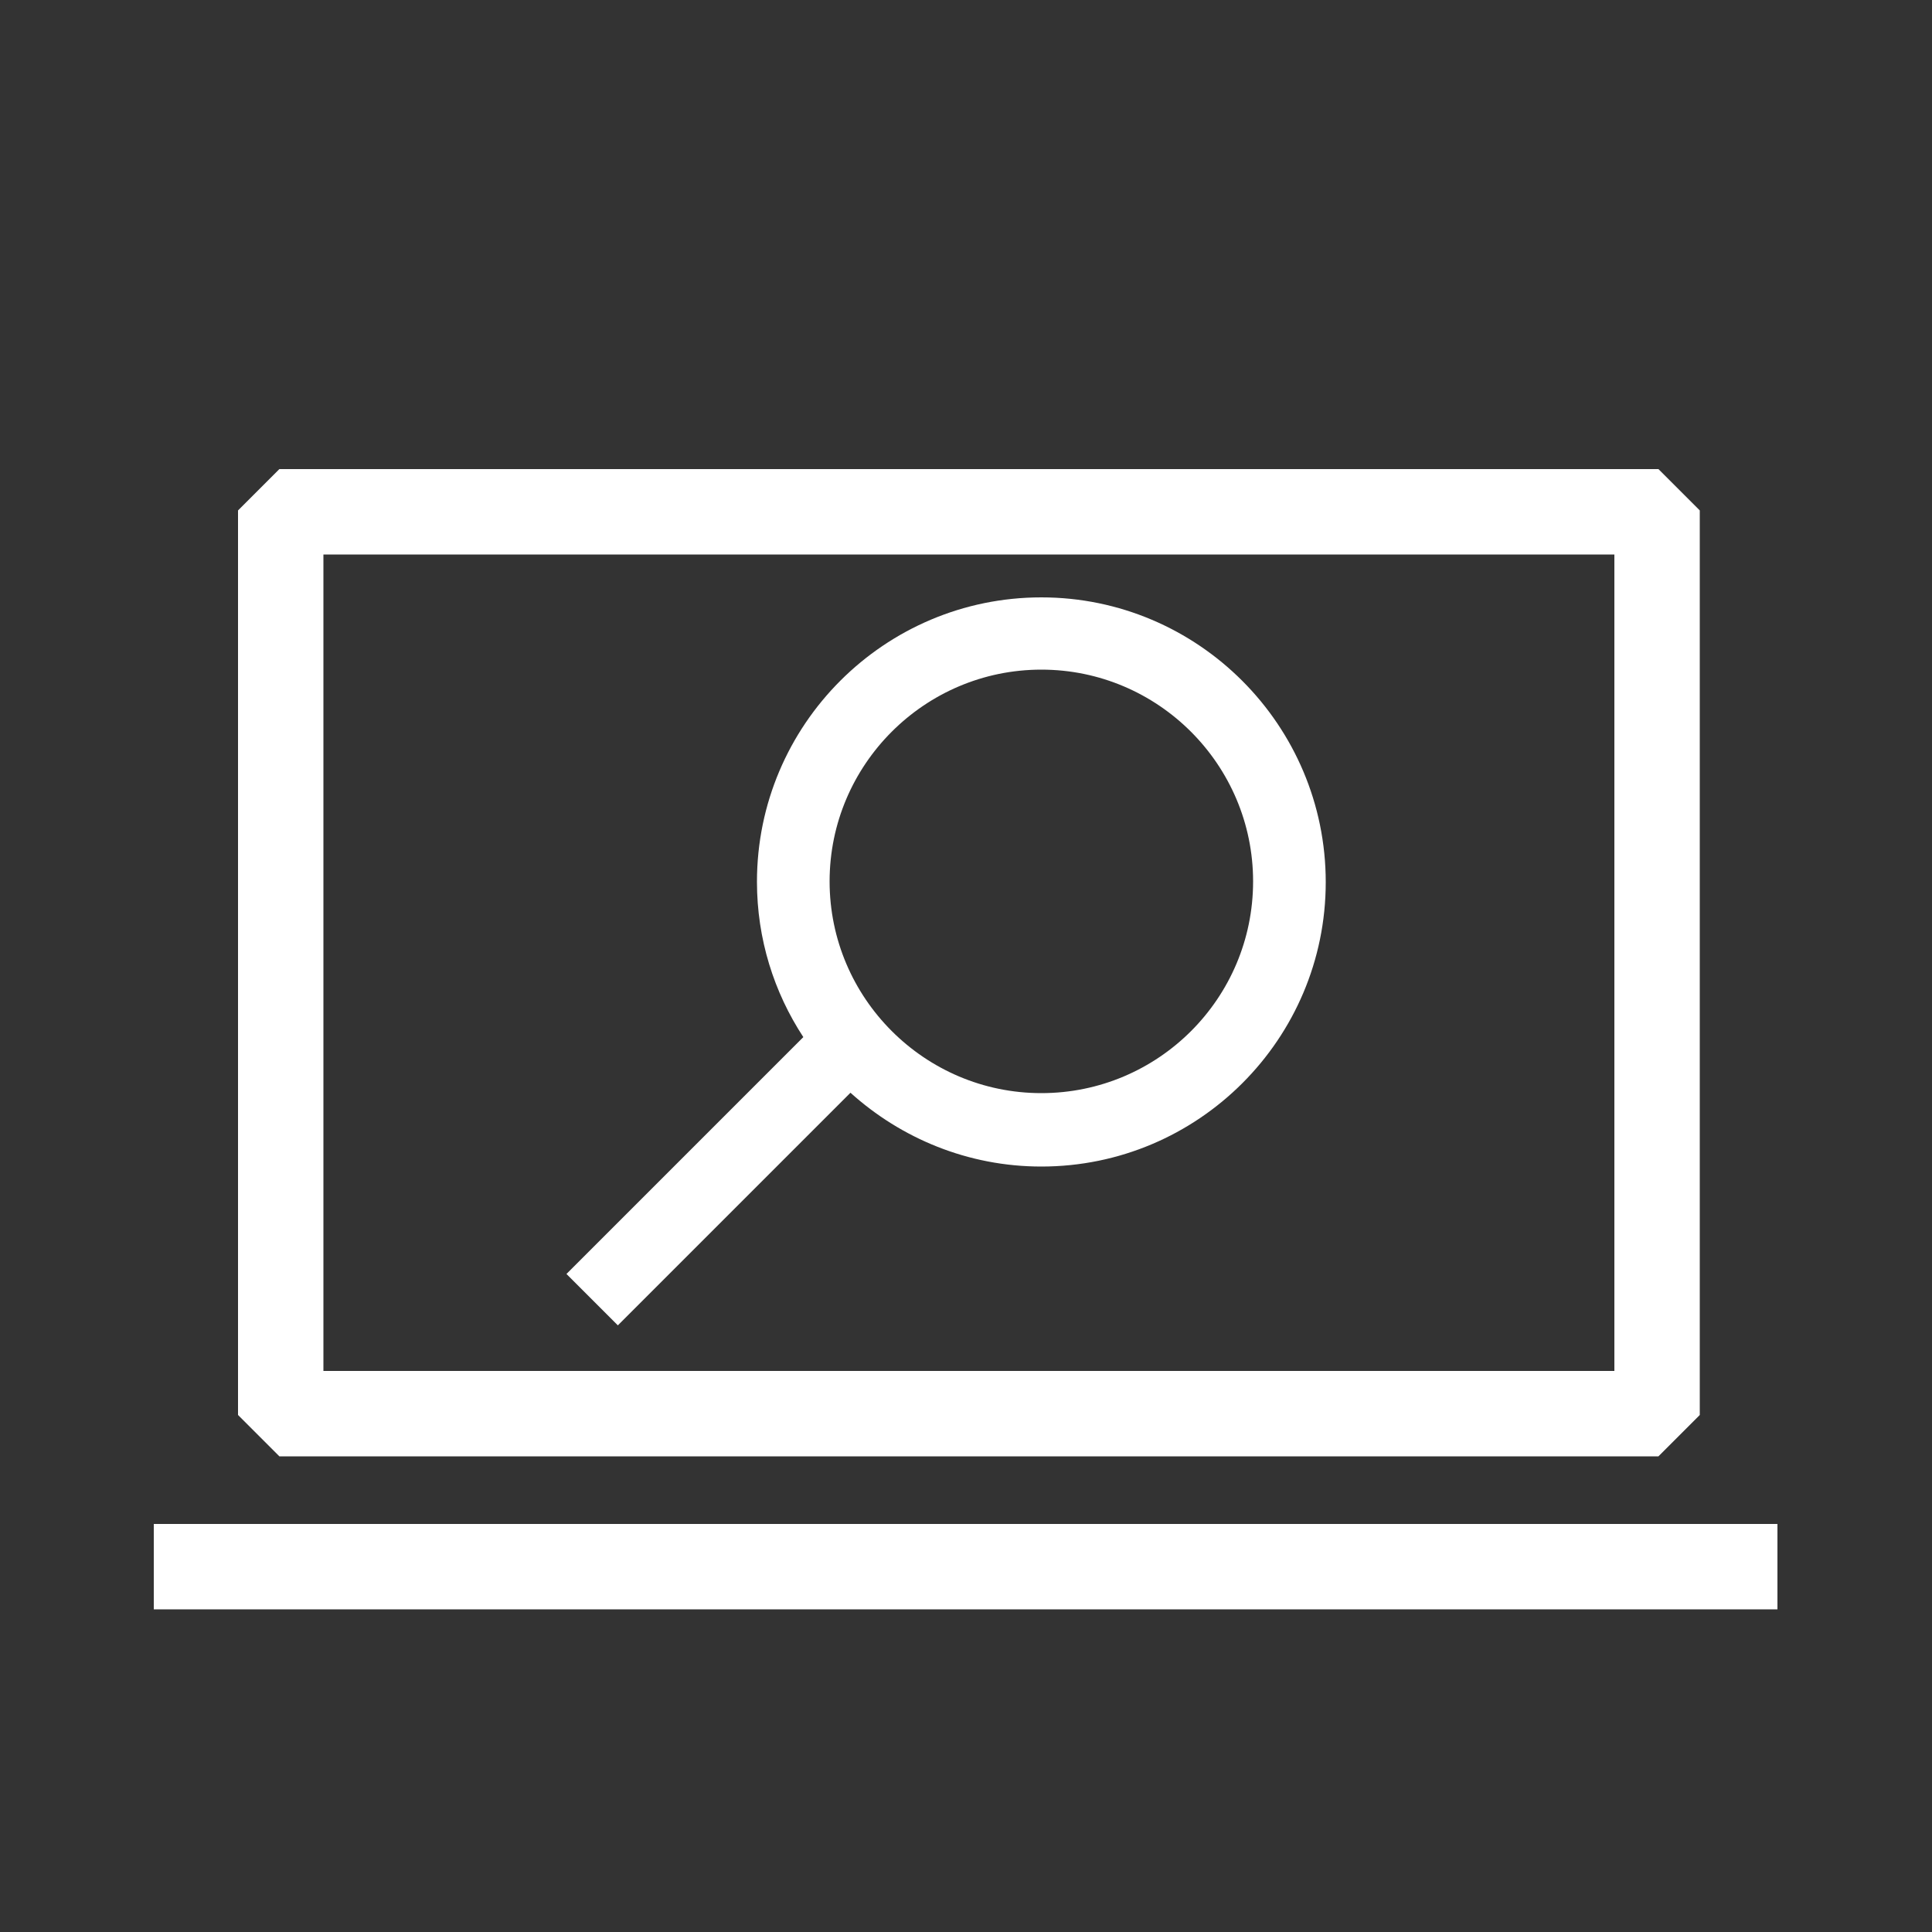
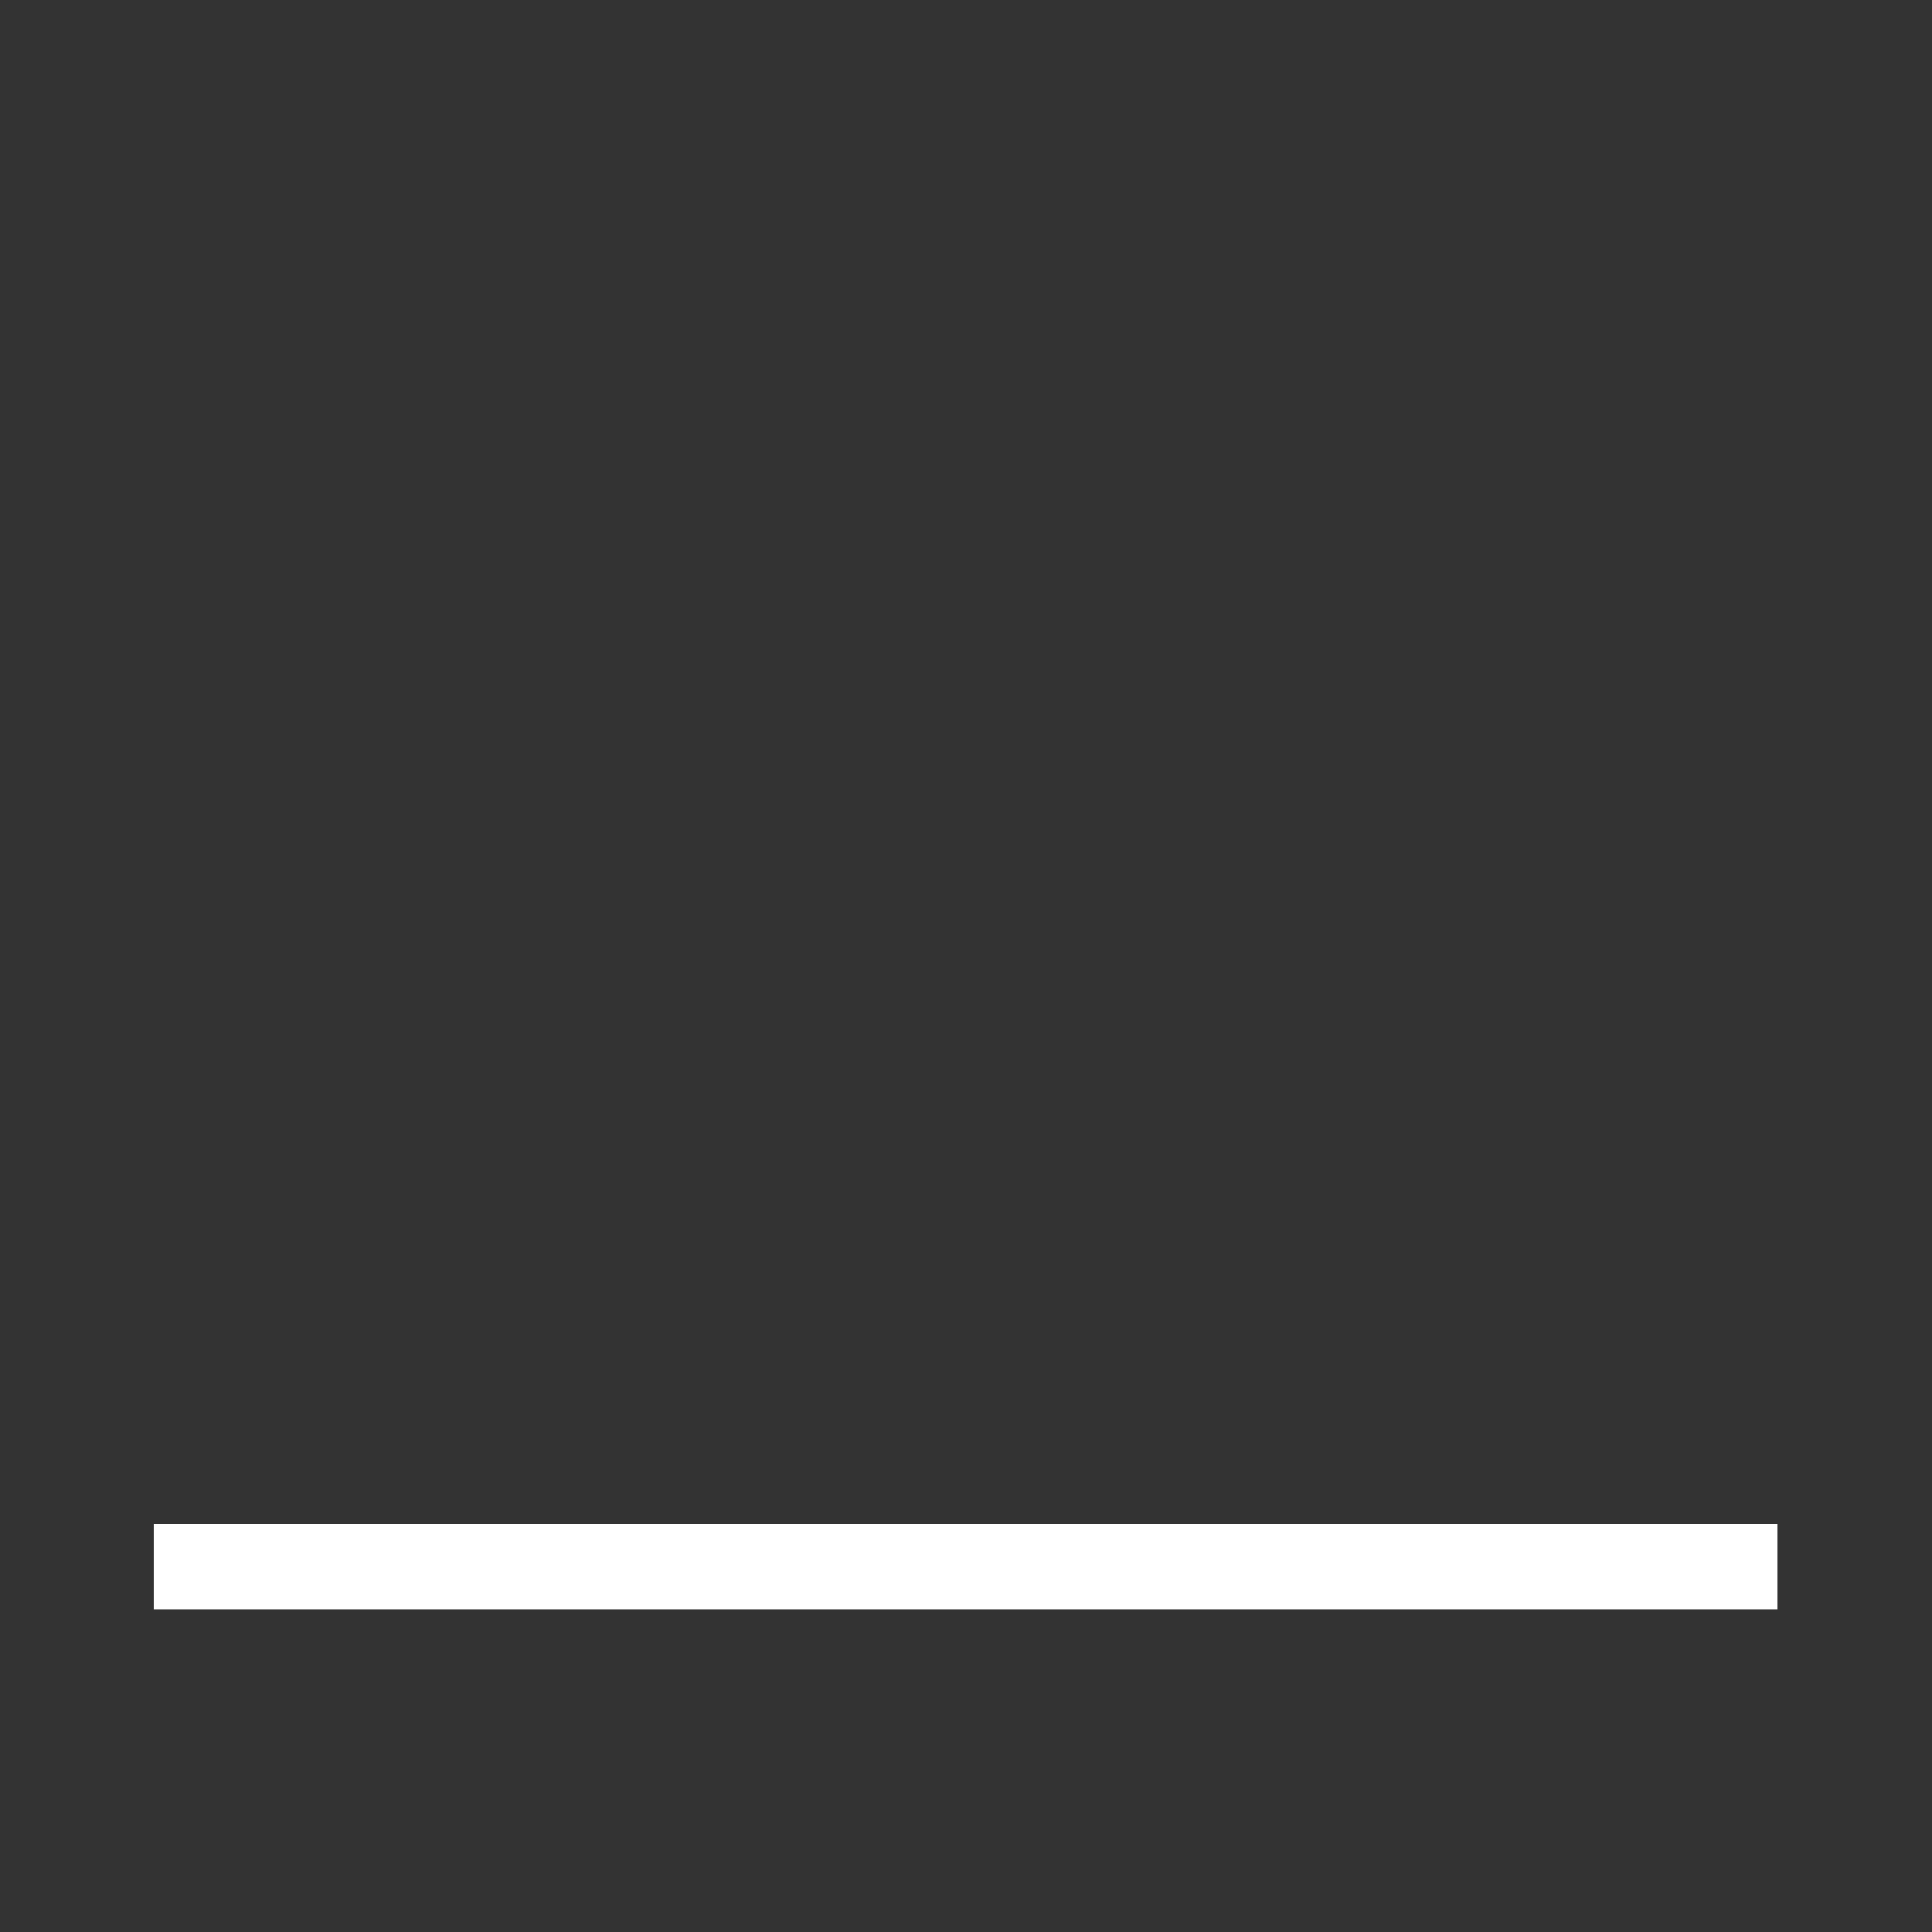
<svg xmlns="http://www.w3.org/2000/svg" version="1.1" id="Ebene_1" x="0px" y="0px" viewBox="0 0 500 500" style="enable-background:new 0 0 500 500;" xml:space="preserve">
  <rect x="0" y="0" width="500" height="500" fill="#333333" stroke="none" />
  <style type="text/css">
	.st0{clip-path:url(#SVGID_2_);}
	.st1{fill:#393938;}
	.st2{fill:#FFFFFF;}
	.st3{fill:none;stroke:#393938;stroke-width:16;stroke-miterlimit:10;}
	.st4{fill:#C8CB2B;}
</style>
  <g>
    <rect x="39.8" y="394.4" class="st2" width="420.2" height="22.1" />
-     <path class="st2" d="M429.2,376.9l10.7-10.7V132.1l-10.7-10.7H72.3l-10.7,10.7v234.1l10.7,10.7H429.2z M83.7,354.8V143.5h334.1   v211.3H83.7z" />
  </g>
-   <path class="st2" d="M269.5,154.6c-40.6,0-73.6,33-73.6,73.6c0,14.8,4.4,28.6,12,40.2l-61.3,61.3l13.3,13.3l60.2-60.2  c13.1,11.8,30.4,19.1,49.4,19.1c40.6,0,73.6-33,73.6-73.6S310.1,154.6,269.5,154.6z M269.5,282.9c-30.2,0-54.8-24.6-54.8-54.8  c0-30.2,24.6-54.8,54.8-54.8c30.2,0,54.8,24.6,54.8,54.8C324.3,258.4,299.7,282.9,269.5,282.9z" />
</svg>